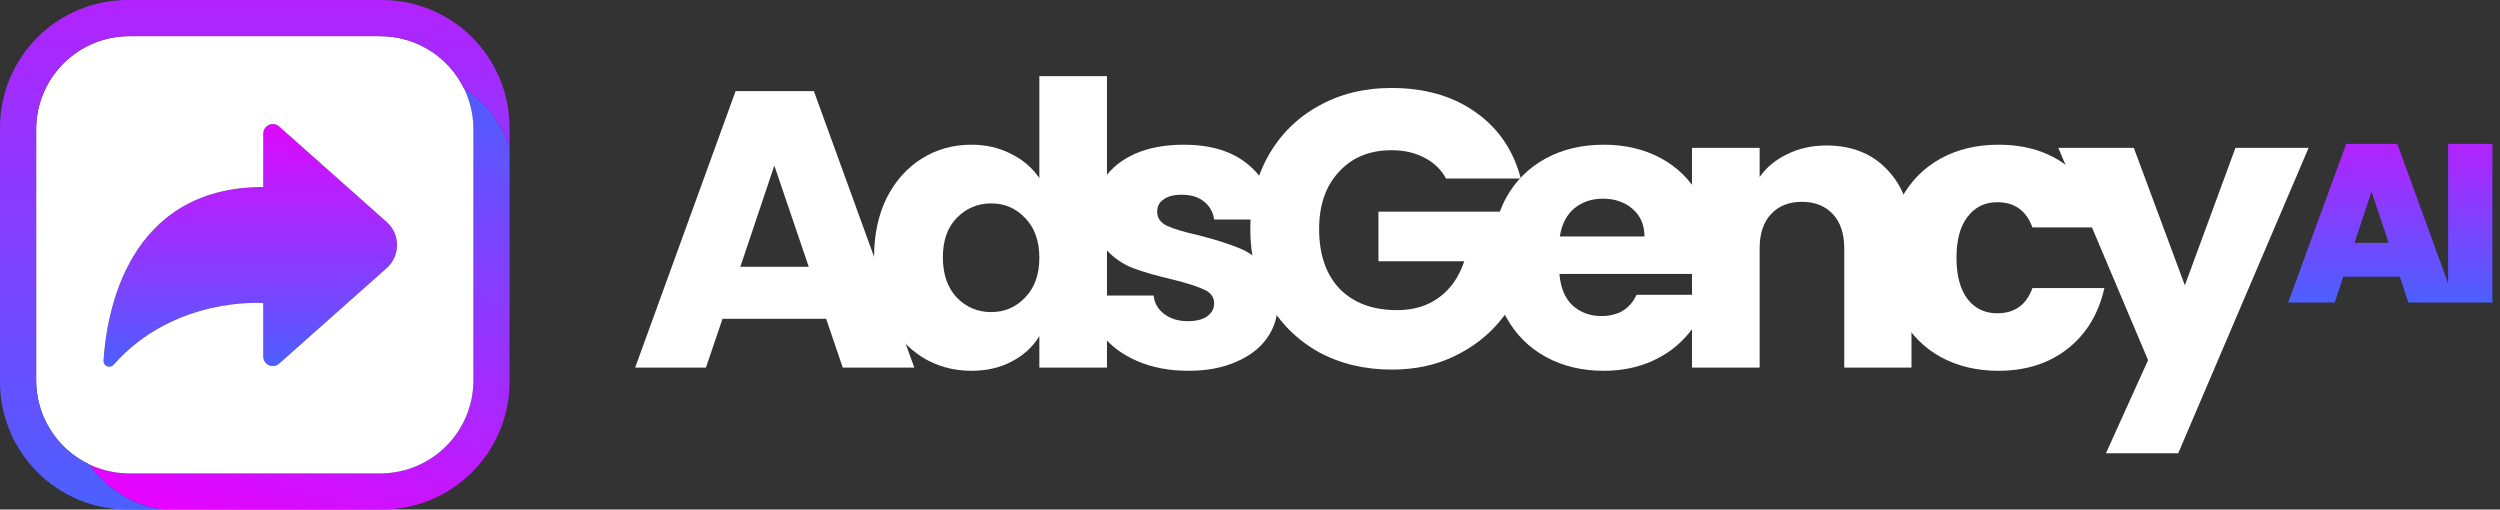
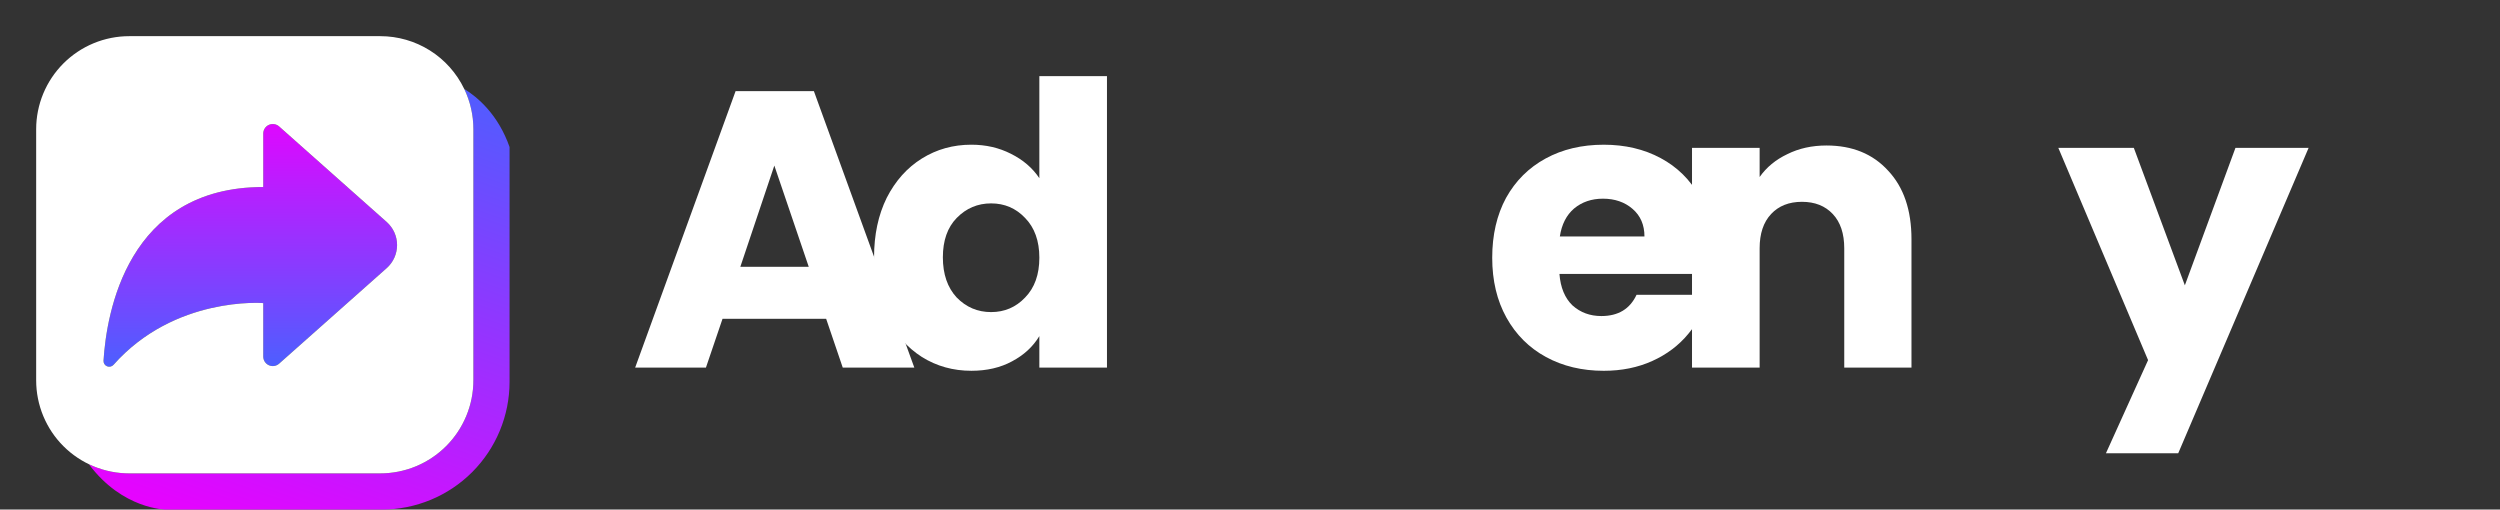
<svg xmlns="http://www.w3.org/2000/svg" width="157" height="32" viewBox="0 0 157 32" fill="none">
  <rect x="0" y="0" width="157" height="32" fill="#333333" stroke="none" />
  <g clip-path="url(#clip0_1261_28572)">
    <path d="M24.286 16.837L17.528 22.838C17.442 22.915 17.335 22.965 17.221 22.983C17.107 23 16.991 22.984 16.885 22.937C16.78 22.89 16.691 22.813 16.628 22.716C16.565 22.619 16.532 22.506 16.532 22.391V19.034C16.532 19.034 10.966 18.578 7.13 22.91C7.08 22.966 7.014 23.006 6.941 23.022C6.868 23.039 6.791 23.032 6.722 23.003C6.653 22.975 6.594 22.925 6.554 22.861C6.515 22.797 6.496 22.723 6.501 22.648C6.685 19.707 7.972 11.745 16.532 11.745V8.388C16.532 8.273 16.565 8.16 16.628 8.063C16.691 7.966 16.78 7.89 16.885 7.842C16.99 7.795 17.107 7.779 17.221 7.796C17.335 7.814 17.442 7.864 17.528 7.941L24.286 13.942C24.491 14.124 24.654 14.347 24.766 14.596C24.878 14.846 24.936 15.116 24.936 15.389C24.936 15.663 24.878 15.933 24.766 16.183C24.654 16.432 24.491 16.655 24.286 16.837Z" fill="url(#paint0_linear_1261_28572)" />
    <path d="M32 9.231V23.98C32 26.107 31.155 28.147 29.651 29.651C28.147 31.155 26.107 32 23.98 32H10.41C10.41 32 7.699 31.996 5.581 29.152C6.372 29.533 7.238 29.73 8.116 29.729H23.884C24.652 29.729 25.412 29.578 26.121 29.284C26.83 28.99 27.474 28.559 28.017 28.017C28.56 27.474 28.99 26.83 29.284 26.121C29.578 25.412 29.729 24.651 29.729 23.884V8.116C29.73 7.238 29.533 6.372 29.152 5.581C30.01 6.113 31.287 7.201 32 9.231Z" fill="url(#paint1_linear_1261_28572)" />
    <path d="M29.152 5.581H29.151C28.674 4.589 27.927 3.753 26.995 3.167C26.063 2.582 24.985 2.271 23.884 2.271H8.116C7.348 2.271 6.588 2.423 5.879 2.716C5.17 3.01 4.526 3.441 3.983 3.983C3.441 4.526 3.01 5.17 2.716 5.879C2.423 6.588 2.271 7.348 2.271 8.116V23.884C2.271 24.651 2.422 25.412 2.715 26.121C3.009 26.831 3.439 27.475 3.982 28.018C4.525 28.561 5.169 28.991 5.879 29.285C6.588 29.578 7.348 29.729 8.116 29.729H23.884C24.652 29.729 25.412 29.577 26.121 29.284C26.83 28.99 27.474 28.559 28.017 28.017C28.56 27.474 28.99 26.83 29.284 26.12C29.578 25.411 29.729 24.651 29.729 23.884V8.116C29.73 7.238 29.533 6.372 29.152 5.581ZM24.286 16.837L17.528 22.838C17.442 22.915 17.335 22.965 17.221 22.983C17.107 23 16.99 22.984 16.885 22.937C16.78 22.89 16.691 22.813 16.628 22.716C16.565 22.619 16.532 22.506 16.532 22.391V19.034C16.532 19.034 10.966 18.578 7.13 22.91C7.08 22.966 7.014 23.006 6.941 23.022C6.867 23.039 6.791 23.032 6.722 23.003C6.653 22.974 6.594 22.925 6.554 22.861C6.515 22.797 6.496 22.723 6.501 22.648C6.684 19.707 7.972 11.745 16.532 11.745V8.388C16.532 8.273 16.565 8.16 16.628 8.063C16.69 7.966 16.78 7.889 16.885 7.842C16.99 7.795 17.107 7.779 17.221 7.796C17.335 7.814 17.442 7.864 17.528 7.94L24.286 13.942C24.491 14.124 24.654 14.347 24.766 14.596C24.878 14.845 24.936 15.116 24.936 15.389C24.936 15.663 24.878 15.933 24.766 16.183C24.654 16.432 24.491 16.655 24.286 16.837Z" fill="white" />
-     <path d="M32 8.021V9.231C31.287 7.201 30.01 6.112 29.152 5.581H29.151C28.674 4.589 27.927 3.752 26.995 3.167C26.063 2.582 24.985 2.271 23.884 2.271H8.116C7.348 2.271 6.588 2.423 5.879 2.716C5.17 3.01 4.526 3.44 3.983 3.983C3.44 4.526 3.01 5.17 2.716 5.879C2.423 6.588 2.271 7.348 2.271 8.116V23.884C2.271 24.984 2.582 26.063 3.167 26.994C3.753 27.927 4.589 28.674 5.581 29.152C7.699 31.996 10.41 32 10.41 32H8.021C5.893 32 3.853 31.155 2.349 29.651C0.845 28.147 1.17542e-05 26.107 4.40555e-09 23.979V8.021C-3.49053e-05 6.967 0.207 5.924 0.61 4.951C1.014 3.978 1.604 3.094 2.349 2.349C3.094 1.604 3.978 1.014 4.951 0.61C5.924 0.207 6.967 -3.49053e-05 8.021 4.40555e-09H23.979C25.033 -3.49053e-05 26.076 0.207 27.049 0.61C28.022 1.014 28.906 1.604 29.651 2.349C30.396 3.094 30.986 3.978 31.39 4.951C31.793 5.924 32 6.967 32 8.021Z" fill="url(#paint2_linear_1261_28572)" />
  </g>
  <g clip-path="url(#clip1_1261_28572)">
-     <path fill-rule="evenodd" clip-rule="evenodd" d="M156.522 9.035H153.741V17.789L150.55 9.035H147.343L143.695 19H146.619L147.158 17.374H150.706L151.245 19H156.522V9.035ZM147.867 15.254L148.932 12.032L150.01 15.254H147.867Z" fill="url(#paint3_linear_1261_28572)" />
    <path d="M51.882 20.02H45.375L44.332 23.087H39.887L46.195 5.723H51.112L57.42 23.087H52.925L51.882 20.02ZM50.789 16.755L48.628 10.398L46.493 16.755H50.789Z" fill="white" />
    <path d="M54.891 16.161C54.891 14.743 55.156 13.498 55.685 12.426C56.232 11.354 56.968 10.53 57.896 9.953C58.823 9.376 59.858 9.087 61 9.087C61.91 9.087 62.738 9.277 63.483 9.656C64.245 10.035 64.841 10.546 65.271 11.19V4.783H69.518V23.087H65.271V21.108C64.874 21.768 64.303 22.296 63.558 22.691C62.829 23.087 61.977 23.285 61 23.285C59.858 23.285 58.823 22.997 57.896 22.419C56.968 21.826 56.232 20.993 55.685 19.921C55.156 18.833 54.891 17.579 54.891 16.161ZM65.271 16.186C65.271 15.131 64.973 14.298 64.377 13.688C63.798 13.078 63.086 12.773 62.242 12.773C61.397 12.773 60.677 13.078 60.081 13.688C59.502 14.281 59.212 15.106 59.212 16.161C59.212 17.217 59.502 18.058 60.081 18.684C60.677 19.294 61.397 19.599 62.242 19.599C63.086 19.599 63.798 19.294 64.377 18.684C64.973 18.074 65.271 17.241 65.271 16.186Z" fill="white" />
-     <path d="M74.632 23.286C73.424 23.286 72.348 23.08 71.404 22.667C70.46 22.255 69.715 21.695 69.169 20.985C68.623 20.26 68.316 19.452 68.25 18.561H72.447C72.497 19.04 72.72 19.427 73.118 19.724C73.515 20.021 74.003 20.169 74.583 20.169C75.113 20.169 75.518 20.07 75.8 19.872C76.098 19.658 76.247 19.386 76.247 19.056C76.247 18.66 76.04 18.372 75.626 18.19C75.212 17.992 74.541 17.778 73.614 17.547C72.621 17.316 71.793 17.077 71.131 16.83C70.469 16.566 69.897 16.162 69.417 15.618C68.937 15.057 68.697 14.307 68.697 13.367C68.697 12.575 68.912 11.858 69.343 11.215C69.79 10.556 70.435 10.036 71.28 9.657C72.141 9.278 73.159 9.088 74.334 9.088C76.073 9.088 77.439 9.517 78.432 10.374C79.442 11.232 80.022 12.369 80.171 13.787H76.247C76.18 13.309 75.965 12.93 75.601 12.65C75.253 12.369 74.79 12.229 74.21 12.229C73.714 12.229 73.333 12.328 73.068 12.526C72.803 12.707 72.671 12.963 72.671 13.293C72.671 13.689 72.877 13.985 73.291 14.183C73.722 14.381 74.384 14.579 75.278 14.777C76.305 15.041 77.141 15.305 77.786 15.568C78.432 15.816 78.995 16.228 79.475 16.805C79.972 17.366 80.228 18.124 80.245 19.081C80.245 19.889 80.013 20.614 79.55 21.258C79.103 21.884 78.449 22.379 77.588 22.742C76.743 23.104 75.758 23.286 74.632 23.286Z" fill="white" />
-     <path d="M90.812 11.214C90.498 10.637 90.043 10.2 89.447 9.903C88.867 9.59 88.18 9.434 87.385 9.434C86.011 9.434 84.91 9.887 84.082 10.794C83.255 11.684 82.841 12.88 82.841 14.38C82.841 15.98 83.271 17.233 84.132 18.14C85.01 19.031 86.21 19.476 87.733 19.476C88.776 19.476 89.653 19.212 90.365 18.684C91.094 18.157 91.624 17.398 91.955 16.409H86.566V13.292H95.804V17.225C95.49 18.28 94.952 19.262 94.19 20.169C93.445 21.075 92.493 21.809 91.334 22.37C90.175 22.931 88.867 23.211 87.41 23.211C85.688 23.211 84.149 22.84 82.791 22.098C81.45 21.339 80.399 20.292 79.637 18.957C78.892 17.621 78.519 16.096 78.519 14.38C78.519 12.666 78.892 11.14 79.637 9.805C80.399 8.452 81.45 7.405 82.791 6.663C84.132 5.905 85.663 5.525 87.385 5.525C89.472 5.525 91.226 6.028 92.65 7.034C94.091 8.04 95.043 9.434 95.506 11.214H90.812Z" fill="white" />
    <path d="M107.618 15.964C107.618 16.36 107.593 16.772 107.544 17.201H97.933C97.999 18.058 98.272 18.718 98.752 19.18C99.249 19.625 99.853 19.848 100.565 19.848C101.625 19.848 102.362 19.402 102.776 18.512H107.295C107.064 19.419 106.641 20.235 106.029 20.961C105.433 21.686 104.68 22.255 103.769 22.667C102.858 23.08 101.84 23.286 100.714 23.286C99.357 23.286 98.148 22.997 97.088 22.42C96.029 21.843 95.201 21.018 94.605 19.947C94.009 18.875 93.711 17.622 93.711 16.187C93.711 14.752 94.001 13.499 94.58 12.427C95.176 11.355 96.004 10.531 97.064 9.954C98.123 9.376 99.34 9.088 100.714 9.088C102.055 9.088 103.247 9.368 104.29 9.929C105.333 10.489 106.145 11.289 106.724 12.328C107.32 13.367 107.618 14.579 107.618 15.964ZM103.272 14.851C103.272 14.126 103.024 13.548 102.527 13.12C102.031 12.691 101.41 12.477 100.665 12.477C99.953 12.477 99.348 12.683 98.852 13.095C98.371 13.507 98.073 14.093 97.958 14.851H103.272Z" fill="white" />
    <path d="M114.702 9.137C116.324 9.137 117.615 9.664 118.576 10.72C119.553 11.759 120.041 13.193 120.041 15.024V23.087H115.819V15.593C115.819 14.669 115.579 13.952 115.099 13.441C114.619 12.929 113.973 12.674 113.162 12.674C112.351 12.674 111.705 12.929 111.225 13.441C110.745 13.952 110.505 14.669 110.505 15.593V23.087H106.258V9.285H110.505V11.116C110.935 10.505 111.514 10.027 112.243 9.681C112.971 9.318 113.791 9.137 114.702 9.137Z" fill="white" />
-     <path d="M118.547 16.187C118.547 14.752 118.837 13.499 119.416 12.427C120.012 11.355 120.832 10.531 121.875 9.954C122.934 9.376 124.143 9.088 125.501 9.088C127.239 9.088 128.688 9.541 129.846 10.448C131.022 11.355 131.792 12.633 132.156 14.282H127.636C127.255 13.227 126.519 12.699 125.426 12.699C124.648 12.699 124.027 13.004 123.563 13.614C123.1 14.208 122.868 15.066 122.868 16.187C122.868 17.308 123.1 18.174 123.563 18.784C124.027 19.378 124.648 19.674 125.426 19.674C126.519 19.674 127.255 19.147 127.636 18.091H132.156C131.792 19.707 131.022 20.977 129.846 21.901C128.671 22.824 127.222 23.286 125.501 23.286C124.143 23.286 122.934 22.997 121.875 22.42C120.832 21.843 120.012 21.018 119.416 19.947C118.837 18.875 118.547 17.622 118.547 16.187Z" fill="white" />
    <path d="M144.981 9.285L136.29 29.642H131.72L134.899 22.617L129.262 9.285H134.004L137.209 17.918L140.387 9.285H144.981Z" fill="white" />
  </g>
  <defs>
    <linearGradient id="paint0_linear_1261_28572" x1="17.27" y1="6.468" x2="17.27" y2="23.709" gradientUnits="userSpaceOnUse">
      <stop stop-color="#EB00FF" />
      <stop offset="1" stop-color="#4663FF" />
    </linearGradient>
    <linearGradient id="paint1_linear_1261_28572" x1="27.501" y1="2.5" x2="16.001" y2="35" gradientUnits="userSpaceOnUse">
      <stop stop-color="#4663FF" />
      <stop offset="1" stop-color="#EB00FF" />
    </linearGradient>
    <linearGradient id="paint2_linear_1261_28572" x1="18.693" y1="-17.797" x2="18.693" y2="33.423" gradientUnits="userSpaceOnUse">
      <stop stop-color="#EB00FF" />
      <stop offset="1" stop-color="#4663FF" />
    </linearGradient>
    <linearGradient id="paint3_linear_1261_28572" x1="151.188" y1="3.493" x2="151.188" y2="19.443" gradientUnits="userSpaceOnUse">
      <stop stop-color="#EB00FF" />
      <stop offset="1" stop-color="#4663FF" />
    </linearGradient>
    <clipPath id="clip0_1261_28572">
      <rect width="32" height="32" fill="white" />
    </clipPath>
    <clipPath id="clip1_1261_28572">
      <rect width="116.633" height="24.929" fill="white" transform="translate(39.891 3.535)" />
    </clipPath>
  </defs>
</svg>